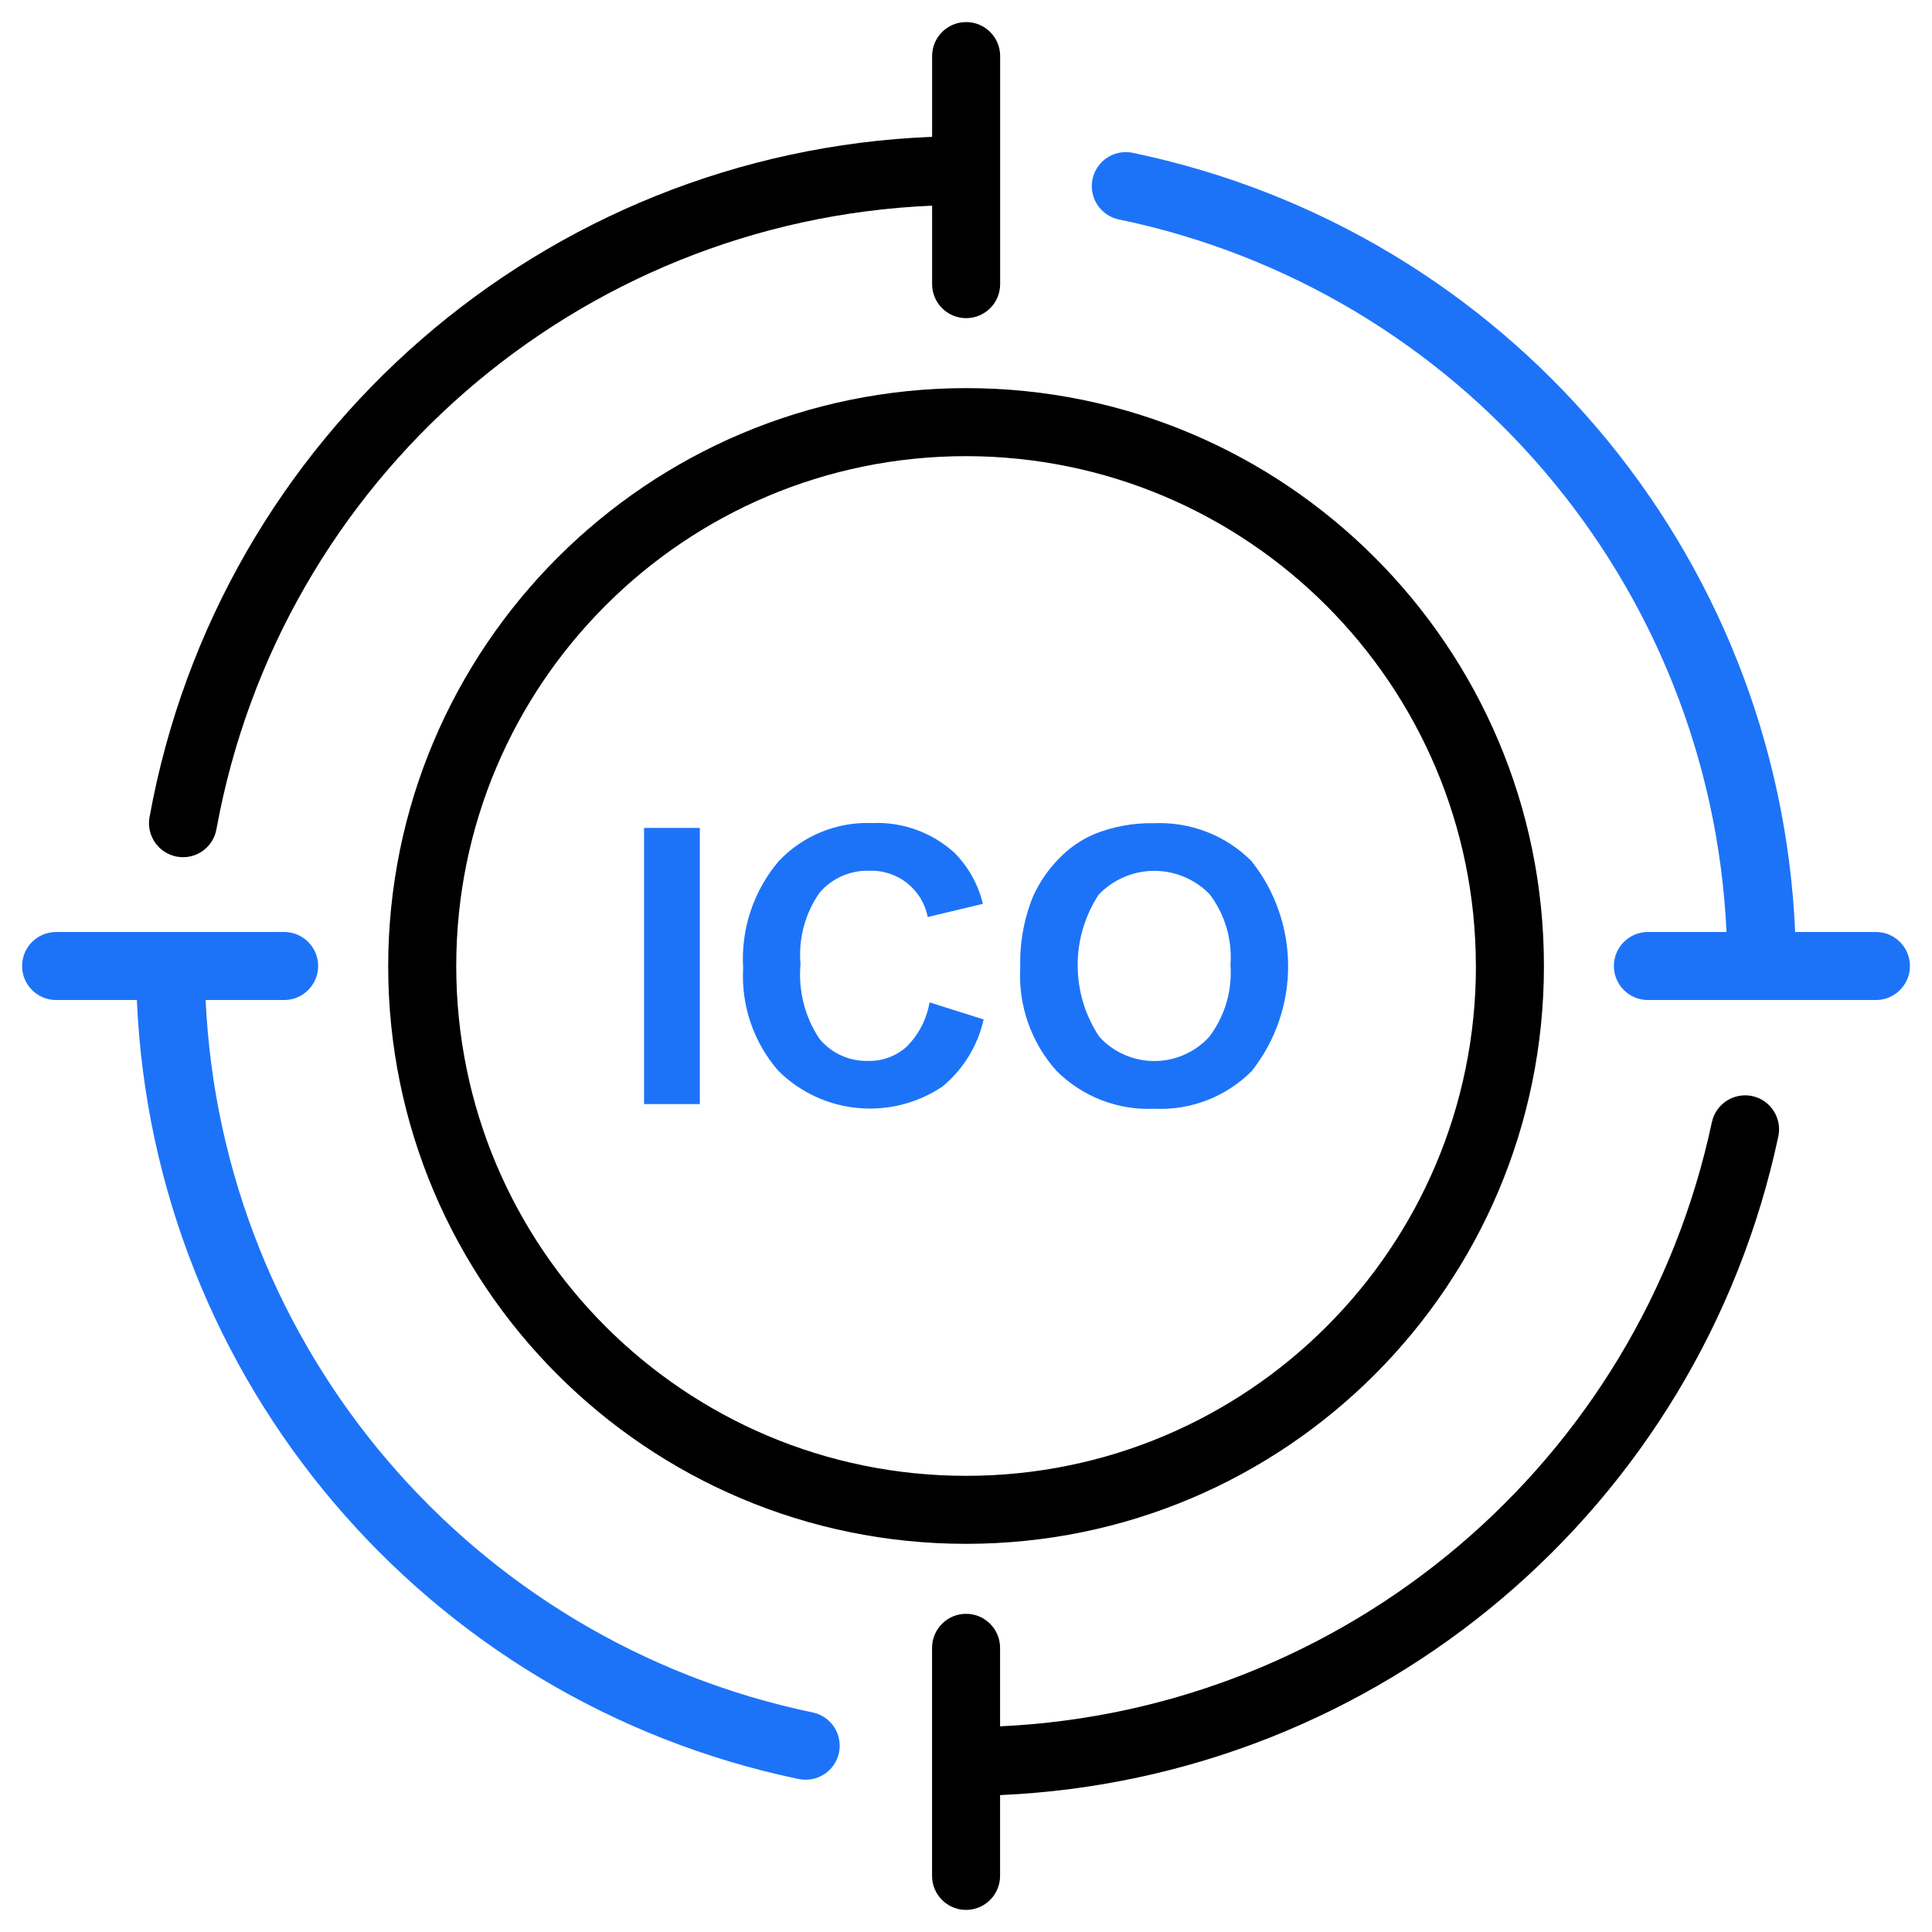
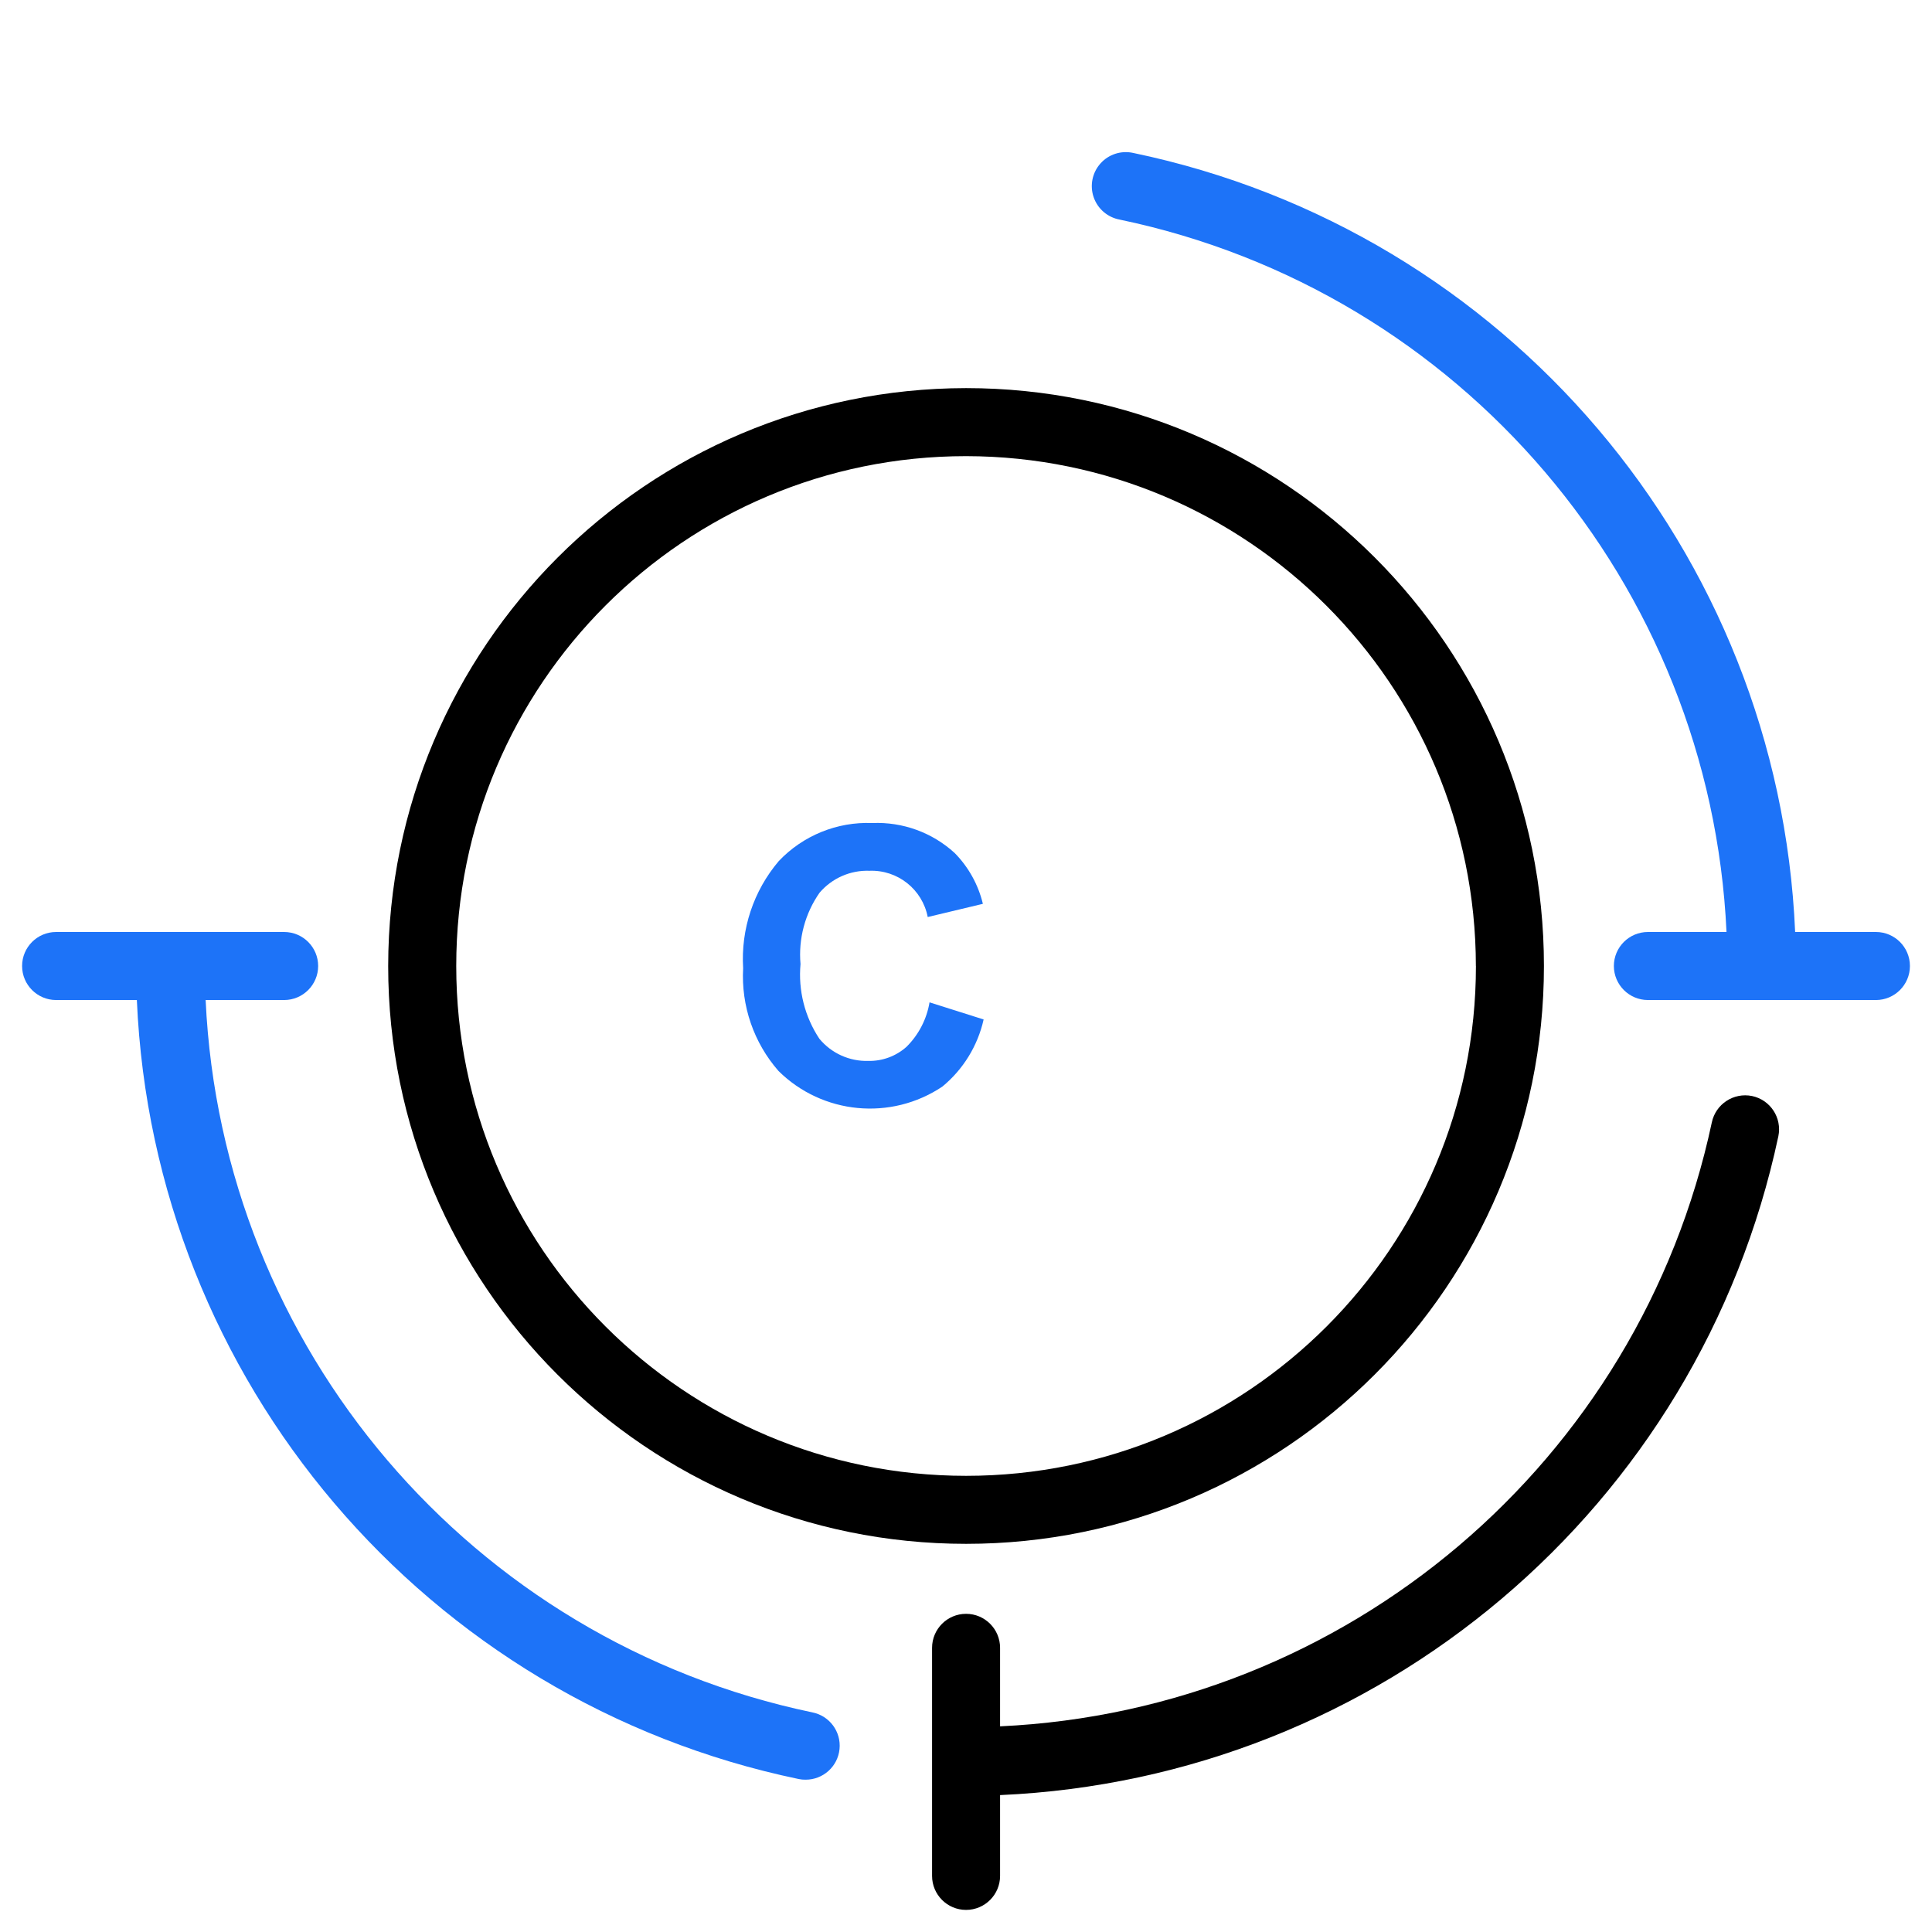
<svg xmlns="http://www.w3.org/2000/svg" version="1.1" x="0px" y="0px" width="80px" height="80px" viewBox="-0.915 -0.914 80 80" enable-background="new -0.915 -0.914 80 80" xml:space="preserve">
  <defs>
</defs>
-   <path d="M6.411,34.558c0.765,0.139,1.498-0.368,1.636-1.134C10.679,18.949,22.984,8.228,37.682,7.602v3.249  c0,0.778,0.63,1.409,1.409,1.409c0.778,0,1.408-0.63,1.408-1.409V1.408C40.499,0.63,39.869,0,39.091,0  c-0.778,0-1.409,0.63-1.409,1.408v3.344C21.615,5.392,8.146,17.101,5.277,32.922C5.14,33.687,5.646,34.418,6.411,34.558z" />
  <path fill="#1D73F8" d="M32.727,69.993C18.603,67.044,8.266,54.907,7.6,40.495h3.25c0.778,0,1.409-0.632,1.409-1.409  c0-0.778-0.63-1.408-1.409-1.408H1.408C0.63,37.678,0,38.309,0,39.086c0,0.777,0.63,1.409,1.408,1.409h3.344  c0.683,15.757,11.97,29.041,27.41,32.258c0.094,0.019,0.188,0.028,0.284,0.026c0.724,0,1.33-0.547,1.402-1.267  C33.921,70.793,33.436,70.136,32.727,69.993L32.727,69.993z" />
  <path d="M71.635,44.47c-0.761-0.156-1.507,0.331-1.667,1.092C66.969,59.626,54.862,69.9,40.496,70.57v-3.251  c0-0.777-0.631-1.408-1.408-1.408c-0.778,0-1.408,0.631-1.408,1.408v9.444c0,0.777,0.63,1.408,1.408,1.408  c0.777,0,1.408-0.631,1.408-1.408v-3.346c15.702-0.69,28.955-11.909,32.227-27.282C72.88,45.376,72.395,44.63,71.635,44.47z" />
  <path fill="#1D73F8" d="M76.764,37.678h-3.346C72.739,21.922,61.451,8.637,46.01,5.419c-0.497-0.111-1.017,0.055-1.355,0.434  c-0.341,0.379-0.45,0.913-0.285,1.396c0.164,0.481,0.576,0.837,1.078,0.93c14.125,2.949,24.462,15.085,25.128,29.499h-3.254  c-0.778,0-1.41,0.63-1.41,1.408c0,0.777,0.632,1.409,1.41,1.409h9.441c0.777,0,1.408-0.632,1.408-1.409  C78.171,38.309,77.541,37.678,76.764,37.678L76.764,37.678z" />
  <path d="M15.159,39.086c0,13.214,10.713,23.927,23.929,23.927c13.215,0,23.928-10.713,23.928-23.927  c0-13.215-10.713-23.929-23.928-23.929C25.878,15.172,15.173,25.876,15.159,39.086z M60.2,39.086  c0,11.659-9.452,21.111-21.111,21.111c-11.66,0-21.112-9.451-21.112-21.111s9.451-21.112,21.111-21.112  c11.653,0.013,21.098,9.458,21.11,21.112H60.2z" />
-   <path fill="#1D73F8" d="M25.754,33.369h2.309v11.435h-2.309V33.369z" />
  <path fill="#1D73F8" d="M35.089,35.143c1.167-0.043,2.189,0.769,2.411,1.915l2.284-0.546c-0.191-0.795-0.595-1.523-1.169-2.106  c-0.928-0.848-2.152-1.293-3.408-1.24c-1.459-0.059-2.873,0.517-3.877,1.578c-1.045,1.233-1.573,2.821-1.473,4.434  c-0.087,1.557,0.439,3.083,1.464,4.255c1.82,1.8,4.655,2.07,6.783,0.648c0.864-0.711,1.466-1.689,1.711-2.781l-2.24-0.709  c-0.117,0.698-0.45,1.341-0.952,1.84c-0.434,0.388-1,0.598-1.583,0.585c-0.781,0.023-1.53-0.316-2.028-0.92  c-0.604-0.911-0.879-2-0.779-3.089c-0.093-1.047,0.186-2.094,0.788-2.955C33.536,35.449,34.297,35.114,35.089,35.143z" />
-   <path fill="#1D73F8" d="M46.891,44.997c1.503,0.072,2.966-0.497,4.028-1.563c2.011-2.55,2.005-6.148-0.013-8.693  c-1.067-1.068-2.536-1.638-4.046-1.567c-0.842-0.018-1.681,0.136-2.463,0.45c-0.558,0.239-1.061,0.59-1.479,1.03  c-0.444,0.456-0.805,0.986-1.064,1.568c-0.375,0.93-0.551,1.927-0.523,2.929c-0.087,1.57,0.454,3.111,1.506,4.282  C43.909,44.501,45.379,45.069,46.891,44.997z M44.583,36.125c0.601-0.623,1.427-0.976,2.292-0.979  c0.866-0.002,1.695,0.347,2.298,0.968c0.637,0.838,0.942,1.88,0.863,2.93c0.079,1.069-0.235,2.132-0.887,2.983  c-0.585,0.635-1.409,0.995-2.273,0.994c-0.863-0.002-1.687-0.365-2.27-1.003c-1.188-1.783-1.197-4.103-0.023-5.896V36.125z" />
</svg>